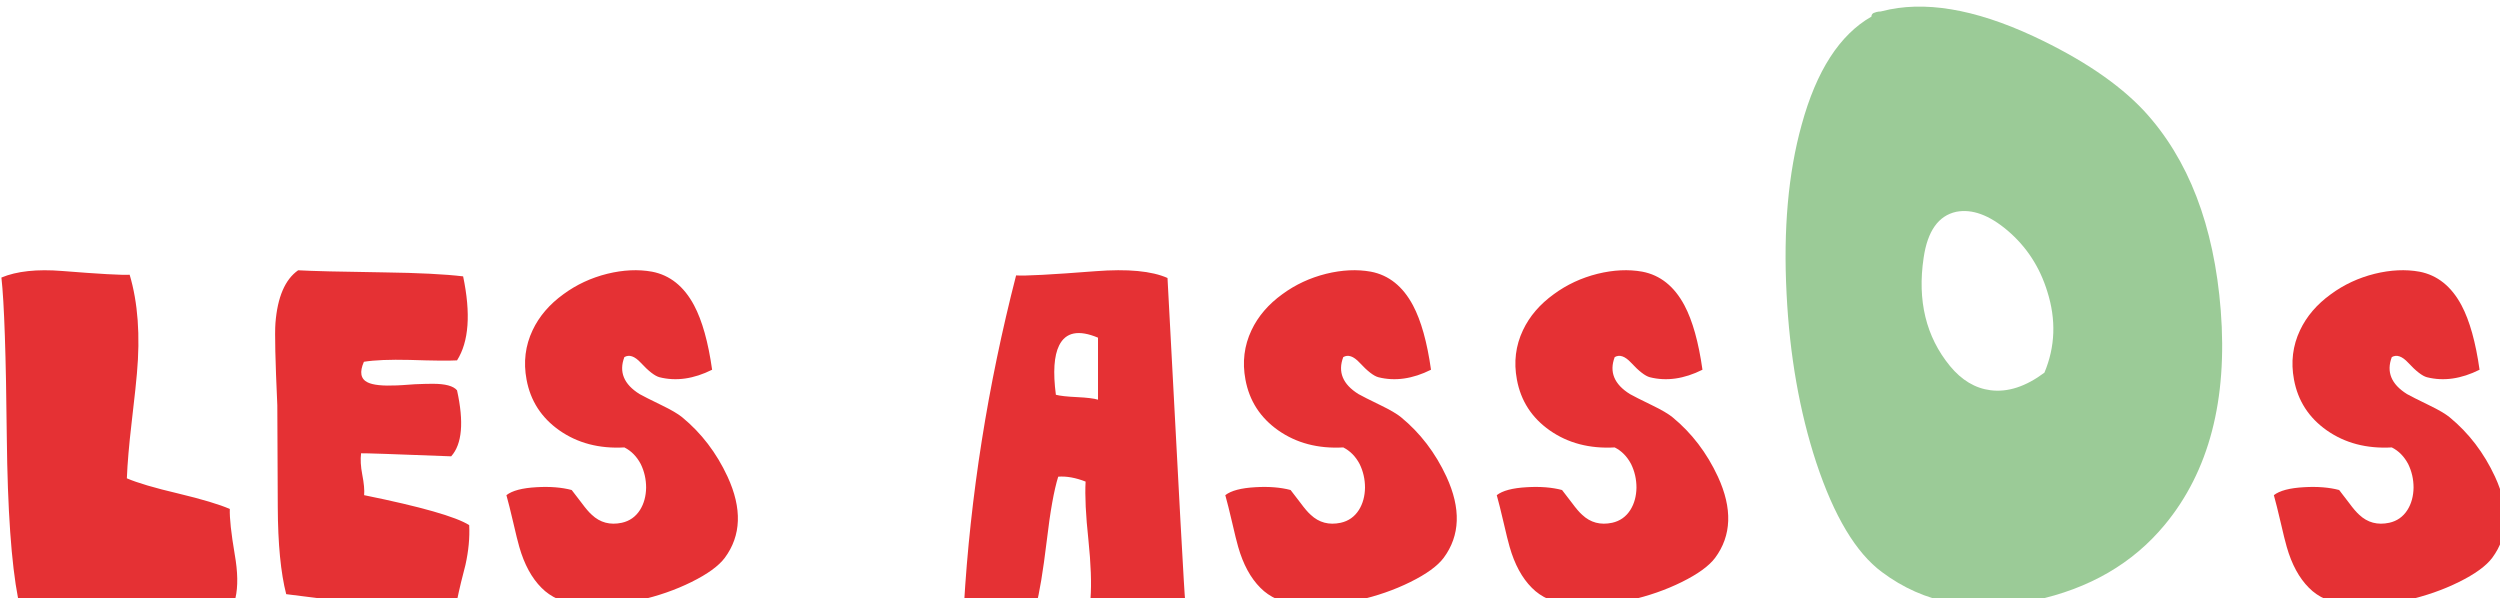
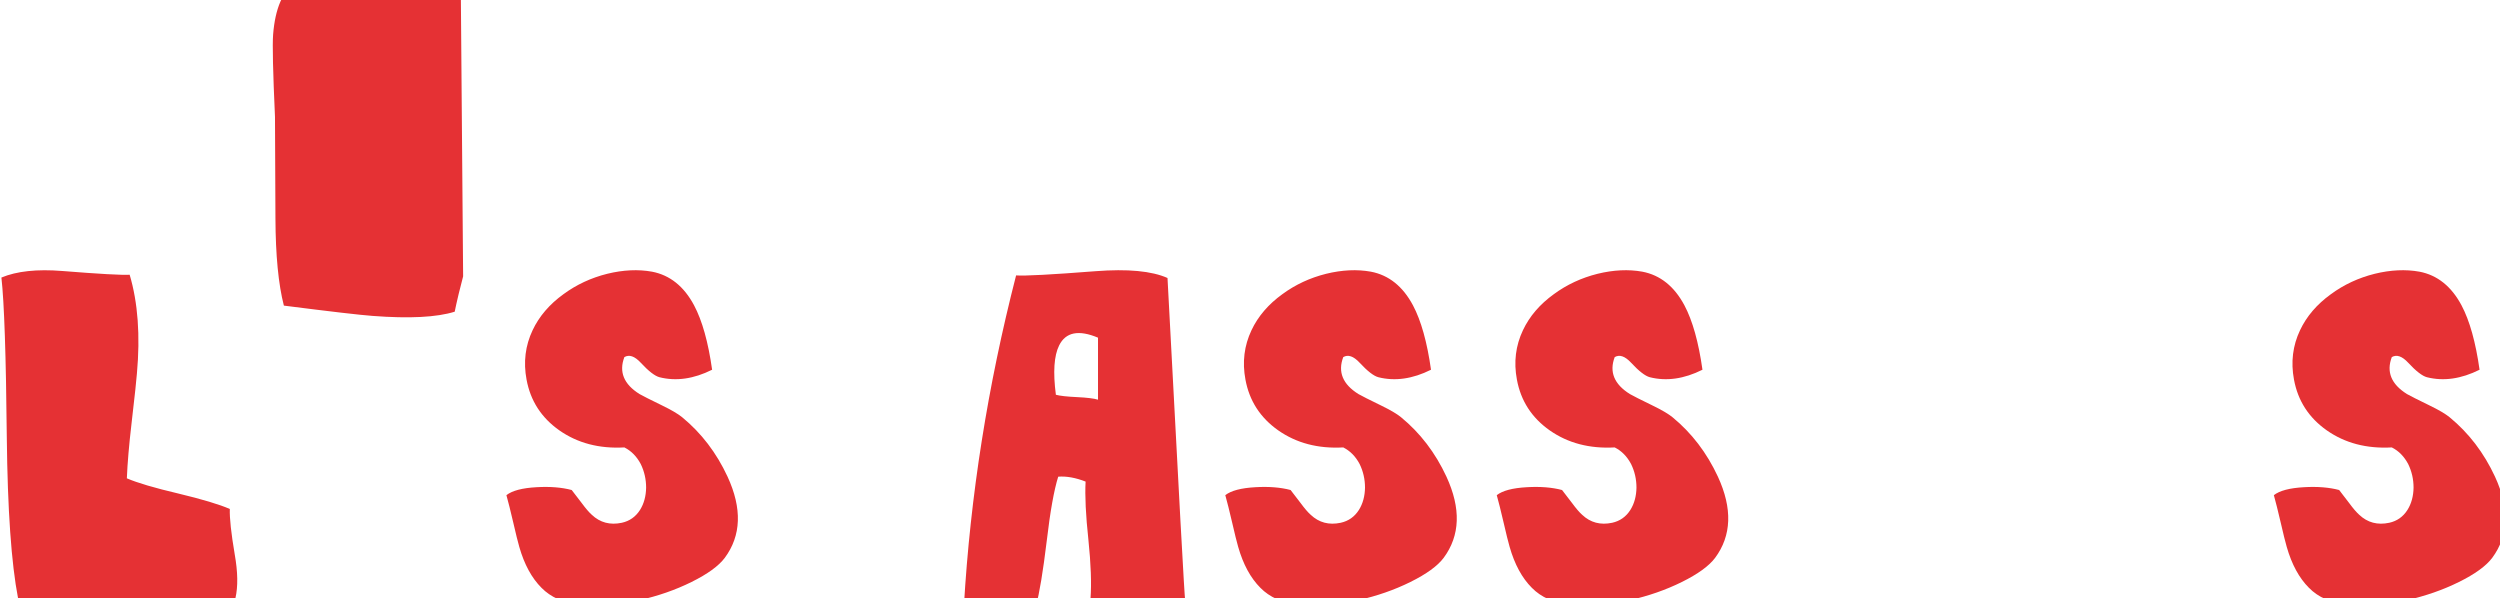
<svg xmlns="http://www.w3.org/2000/svg" width="292.575" height="70.032" viewBox="0 0 77.411 18.529">
  <defs>
    <path id="a" d="M102.538 470.865h648.957v252.297H102.538z" />
  </defs>
  <g aria-label="LES ASSOS" transform="matrix(.265 0 0 .265 -27.643 -129.94)" style="font-size:56px;line-height:1.25;letter-spacing:0;word-spacing:0;white-space:pre;shape-inside:url(#a);fill:#e53134">
-     <path d="M119.463 522.44q1.45 4.894.848 11.539-.055.875-.63 5.851-.437 3.746-.546 6.399 1.832.793 6.015 1.777 4.211 1.012 6.016 1.805-.055 1.586.574 5.304.547 3.09.082 5.114-14.164 1.804-25.402 0-1.176-6.098-1.313-18.786-.136-14.328-.629-18.675 2.68-1.121 7.11-.766 6.508.52 7.875.438zM158.428 522.631q1.367 6.535-.711 9.816-1.422.082-5.551-.054-3.473-.082-5.332.218-.793 1.805.437 2.407.93.465 3.391.355.274 0 2.133-.137 1.312-.054 2.078-.054 2.215 0 2.844.765 1.23 5.578-.684 7.711-9.953-.383-10.527-.355-.137 1.066.137 2.488.3 1.531.218 2.406 9.953 2.024 12.278 3.5.109 2.188-.438 4.649l-.52 2.05q-.3 1.258-.464 2.079-3.145.984-9.598.492-2.215-.164-10.363-1.203-.957-3.719-.985-10.172-.054-11.567-.054-11.895-.356-7.82-.219-9.597.355-4.567 2.652-6.18 2.352.137 10.063.246 6.015.082 9.215.465zM187.521 533.541q-3.226 1.613-6.152.875-.82-.219-2.187-1.695-1.067-1.149-1.914-.656-.985 2.597 1.777 4.32.574.328 2.598 1.312 1.64.793 2.378 1.395 3.364 2.762 5.305 6.945 2.57 5.578-.328 9.488-1.066 1.422-3.883 2.817-2.816 1.394-6.125 2.133-8.176 1.832-11.402-1.45-1.723-1.722-2.598-4.785-.246-.847-.71-2.87-.466-1.997-.794-3.173 1.012-.793 3.528-.93 2.351-.136 4.101.329.274.328 1.176 1.531.684.93 1.176 1.367 1.449 1.367 3.5.93 1.367-.3 2.133-1.504.683-1.094.71-2.598 0-1.476-.628-2.761-.711-1.34-1.914-1.942-4.403.246-7.602-1.996-3.145-2.215-3.828-5.933-.574-3.063.71-5.77 1.15-2.434 3.61-4.21 2.27-1.669 5.113-2.38 2.79-.683 5.223-.246 3.145.602 4.922 3.938 1.422 2.68 2.105 7.52zM227.69 536.467q.71.191 2.46.273 1.75.082 2.461.301v-7.246q-3.39-1.422-4.539.902-.902 1.805-.383 5.77zm13.042-13.645q1.997 38.036 2.051 37.434-5.879.82-11.047 0 .192-2.598-.246-6.836-.465-4.32-.328-6.809-1.75-.683-3.2-.574-.737 2.352-1.339 7.492-.656 5.414-1.258 7.602h-8.422q1.121-19.25 6.098-38.61 1.531.11 9.27-.492 5.66-.437 8.421.793zM271.521 533.541q-3.226 1.613-6.152.875-.82-.219-2.187-1.695-1.067-1.149-1.914-.656-.985 2.597 1.777 4.32.574.328 2.598 1.312 1.64.793 2.378 1.395 3.364 2.762 5.305 6.945 2.57 5.578-.328 9.488-1.066 1.422-3.883 2.817-2.816 1.394-6.125 2.133-8.176 1.832-11.402-1.45-1.723-1.722-2.598-4.785-.246-.847-.71-2.87-.466-1.997-.794-3.173 1.012-.793 3.528-.93 2.351-.136 4.101.329.274.328 1.176 1.531.684.93 1.176 1.367 1.449 1.367 3.5.93 1.367-.3 2.133-1.504.683-1.094.71-2.598 0-1.476-.628-2.761-.711-1.34-1.914-1.942-4.403.246-7.602-1.996-3.145-2.215-3.828-5.933-.574-3.063.71-5.77 1.15-2.434 3.61-4.21 2.27-1.669 5.113-2.38 2.79-.683 5.223-.246 3.145.602 4.922 3.938 1.422 2.68 2.105 7.52zM303.24 533.541q-3.226 1.613-6.152.875-.82-.219-2.188-1.695-1.066-1.149-1.914-.656-.984 2.597 1.778 4.32.574.328 2.597 1.312 1.641.793 2.38 1.395 3.363 2.762 5.304 6.945 2.57 5.578-.328 9.488-1.067 1.422-3.883 2.817-2.816 1.394-6.125 2.133-8.176 1.832-11.402-1.45-1.723-1.722-2.598-4.785-.246-.847-.711-2.87-.465-1.997-.793-3.173 1.012-.793 3.527-.93 2.352-.136 4.102.329.273.328 1.176 1.531.683.93 1.176 1.367 1.449 1.367 3.5.93 1.367-.3 2.132-1.504.684-1.094.711-2.598 0-1.476-.629-2.761-.71-1.34-1.914-1.942-4.402.246-7.601-1.996-3.145-2.215-3.828-5.933-.575-3.063.71-5.77 1.149-2.434 3.61-4.21 2.27-1.669 5.113-2.38 2.79-.683 5.223-.246 3.144.602 4.922 3.938 1.422 2.68 2.105 7.52z" style="font-family:Basic-Trip;-inkscape-font-specification:Basic-Trip" />
-     <path d="M329.084 520.457q-1.123 7.52 3.076 12.647 2.05 2.49 4.736 2.832 3.028.39 6.3-2.051 1.904-4.541.341-9.473-1.318-4.297-4.639-7.129-3.222-2.734-6.005-2.197-3.125.684-3.809 5.371zm-4.883-28.808q7.324-1.905 17.725 2.93 8.447 3.954 12.89 8.69 7.813 8.448 8.985 23.34 1.22 15.674-6.543 25.05-5.615 6.786-15.235 8.837-10.4 2.246-17.822-3.32-4.54-3.37-7.666-12.793-2.93-8.936-3.467-19.727-.586-11.279 1.758-19.726 2.588-9.473 8.154-12.647 0-.39.44-.488.098-.049.39-.098.245 0 .391-.048z" style="font-size:100px;fill:#9bcb97" />
+     <path d="M119.463 522.44q1.45 4.894.848 11.539-.055.875-.63 5.851-.437 3.746-.546 6.399 1.832.793 6.015 1.777 4.211 1.012 6.016 1.805-.055 1.586.574 5.304.547 3.09.082 5.114-14.164 1.804-25.402 0-1.176-6.098-1.313-18.786-.136-14.328-.629-18.675 2.68-1.121 7.11-.766 6.508.52 7.875.438zM158.428 522.631l-.52 2.05q-.3 1.258-.464 2.079-3.145.984-9.598.492-2.215-.164-10.363-1.203-.957-3.719-.985-10.172-.054-11.567-.054-11.895-.356-7.82-.219-9.597.355-4.567 2.652-6.18 2.352.137 10.063.246 6.015.082 9.215.465zM187.521 533.541q-3.226 1.613-6.152.875-.82-.219-2.187-1.695-1.067-1.149-1.914-.656-.985 2.597 1.777 4.32.574.328 2.598 1.312 1.64.793 2.378 1.395 3.364 2.762 5.305 6.945 2.57 5.578-.328 9.488-1.066 1.422-3.883 2.817-2.816 1.394-6.125 2.133-8.176 1.832-11.402-1.45-1.723-1.722-2.598-4.785-.246-.847-.71-2.87-.466-1.997-.794-3.173 1.012-.793 3.528-.93 2.351-.136 4.101.329.274.328 1.176 1.531.684.93 1.176 1.367 1.449 1.367 3.5.93 1.367-.3 2.133-1.504.683-1.094.71-2.598 0-1.476-.628-2.761-.711-1.34-1.914-1.942-4.403.246-7.602-1.996-3.145-2.215-3.828-5.933-.574-3.063.71-5.77 1.15-2.434 3.61-4.21 2.27-1.669 5.113-2.38 2.79-.683 5.223-.246 3.145.602 4.922 3.938 1.422 2.68 2.105 7.52zM227.69 536.467q.71.191 2.46.273 1.75.082 2.461.301v-7.246q-3.39-1.422-4.539.902-.902 1.805-.383 5.77zm13.042-13.645q1.997 38.036 2.051 37.434-5.879.82-11.047 0 .192-2.598-.246-6.836-.465-4.32-.328-6.809-1.75-.683-3.2-.574-.737 2.352-1.339 7.492-.656 5.414-1.258 7.602h-8.422q1.121-19.25 6.098-38.61 1.531.11 9.27-.492 5.66-.437 8.421.793zM271.521 533.541q-3.226 1.613-6.152.875-.82-.219-2.187-1.695-1.067-1.149-1.914-.656-.985 2.597 1.777 4.32.574.328 2.598 1.312 1.64.793 2.378 1.395 3.364 2.762 5.305 6.945 2.57 5.578-.328 9.488-1.066 1.422-3.883 2.817-2.816 1.394-6.125 2.133-8.176 1.832-11.402-1.45-1.723-1.722-2.598-4.785-.246-.847-.71-2.87-.466-1.997-.794-3.173 1.012-.793 3.528-.93 2.351-.136 4.101.329.274.328 1.176 1.531.684.93 1.176 1.367 1.449 1.367 3.5.93 1.367-.3 2.133-1.504.683-1.094.71-2.598 0-1.476-.628-2.761-.711-1.34-1.914-1.942-4.403.246-7.602-1.996-3.145-2.215-3.828-5.933-.574-3.063.71-5.77 1.15-2.434 3.61-4.21 2.27-1.669 5.113-2.38 2.79-.683 5.223-.246 3.145.602 4.922 3.938 1.422 2.68 2.105 7.52zM303.24 533.541q-3.226 1.613-6.152.875-.82-.219-2.188-1.695-1.066-1.149-1.914-.656-.984 2.597 1.778 4.32.574.328 2.597 1.312 1.641.793 2.38 1.395 3.363 2.762 5.304 6.945 2.57 5.578-.328 9.488-1.067 1.422-3.883 2.817-2.816 1.394-6.125 2.133-8.176 1.832-11.402-1.45-1.723-1.722-2.598-4.785-.246-.847-.711-2.87-.465-1.997-.793-3.173 1.012-.793 3.527-.93 2.352-.136 4.102.329.273.328 1.176 1.531.683.93 1.176 1.367 1.449 1.367 3.5.93 1.367-.3 2.132-1.504.684-1.094.711-2.598 0-1.476-.629-2.761-.71-1.34-1.914-1.942-4.402.246-7.601-1.996-3.145-2.215-3.828-5.933-.575-3.063.71-5.77 1.149-2.434 3.61-4.21 2.27-1.669 5.113-2.38 2.79-.683 5.223-.246 3.144.602 4.922 3.938 1.422 2.68 2.105 7.52z" style="font-family:Basic-Trip;-inkscape-font-specification:Basic-Trip" />
    <path d="M394.041 533.541q-3.227 1.613-6.152.875-.82-.219-2.188-1.695-1.066-1.149-1.914-.656-.984 2.597 1.777 4.32.575.328 2.598 1.312 1.64.793 2.379 1.395 3.363 2.762 5.305 6.945 2.57 5.578-.328 9.488-1.067 1.422-3.883 2.817-2.817 1.394-6.125 2.133-8.176 1.832-11.403-1.45-1.722-1.722-2.597-4.785-.246-.847-.711-2.87-.465-1.997-.793-3.173 1.012-.793 3.527-.93 2.352-.136 4.102.329.273.328 1.176 1.531.683.93 1.175 1.367 1.45 1.367 3.5.93 1.368-.3 2.133-1.504.684-1.094.711-2.598 0-1.476-.629-2.761-.71-1.34-1.914-1.942-4.402.246-7.601-1.996-3.145-2.215-3.829-5.933-.574-3.063.711-5.77 1.149-2.434 3.61-4.21 2.27-1.669 5.113-2.38 2.79-.683 5.223-.246 3.144.602 4.922 3.938 1.421 2.68 2.105 7.52z" style="font-family:Basic-Trip;-inkscape-font-specification:Basic-Trip" />
  </g>
</svg>